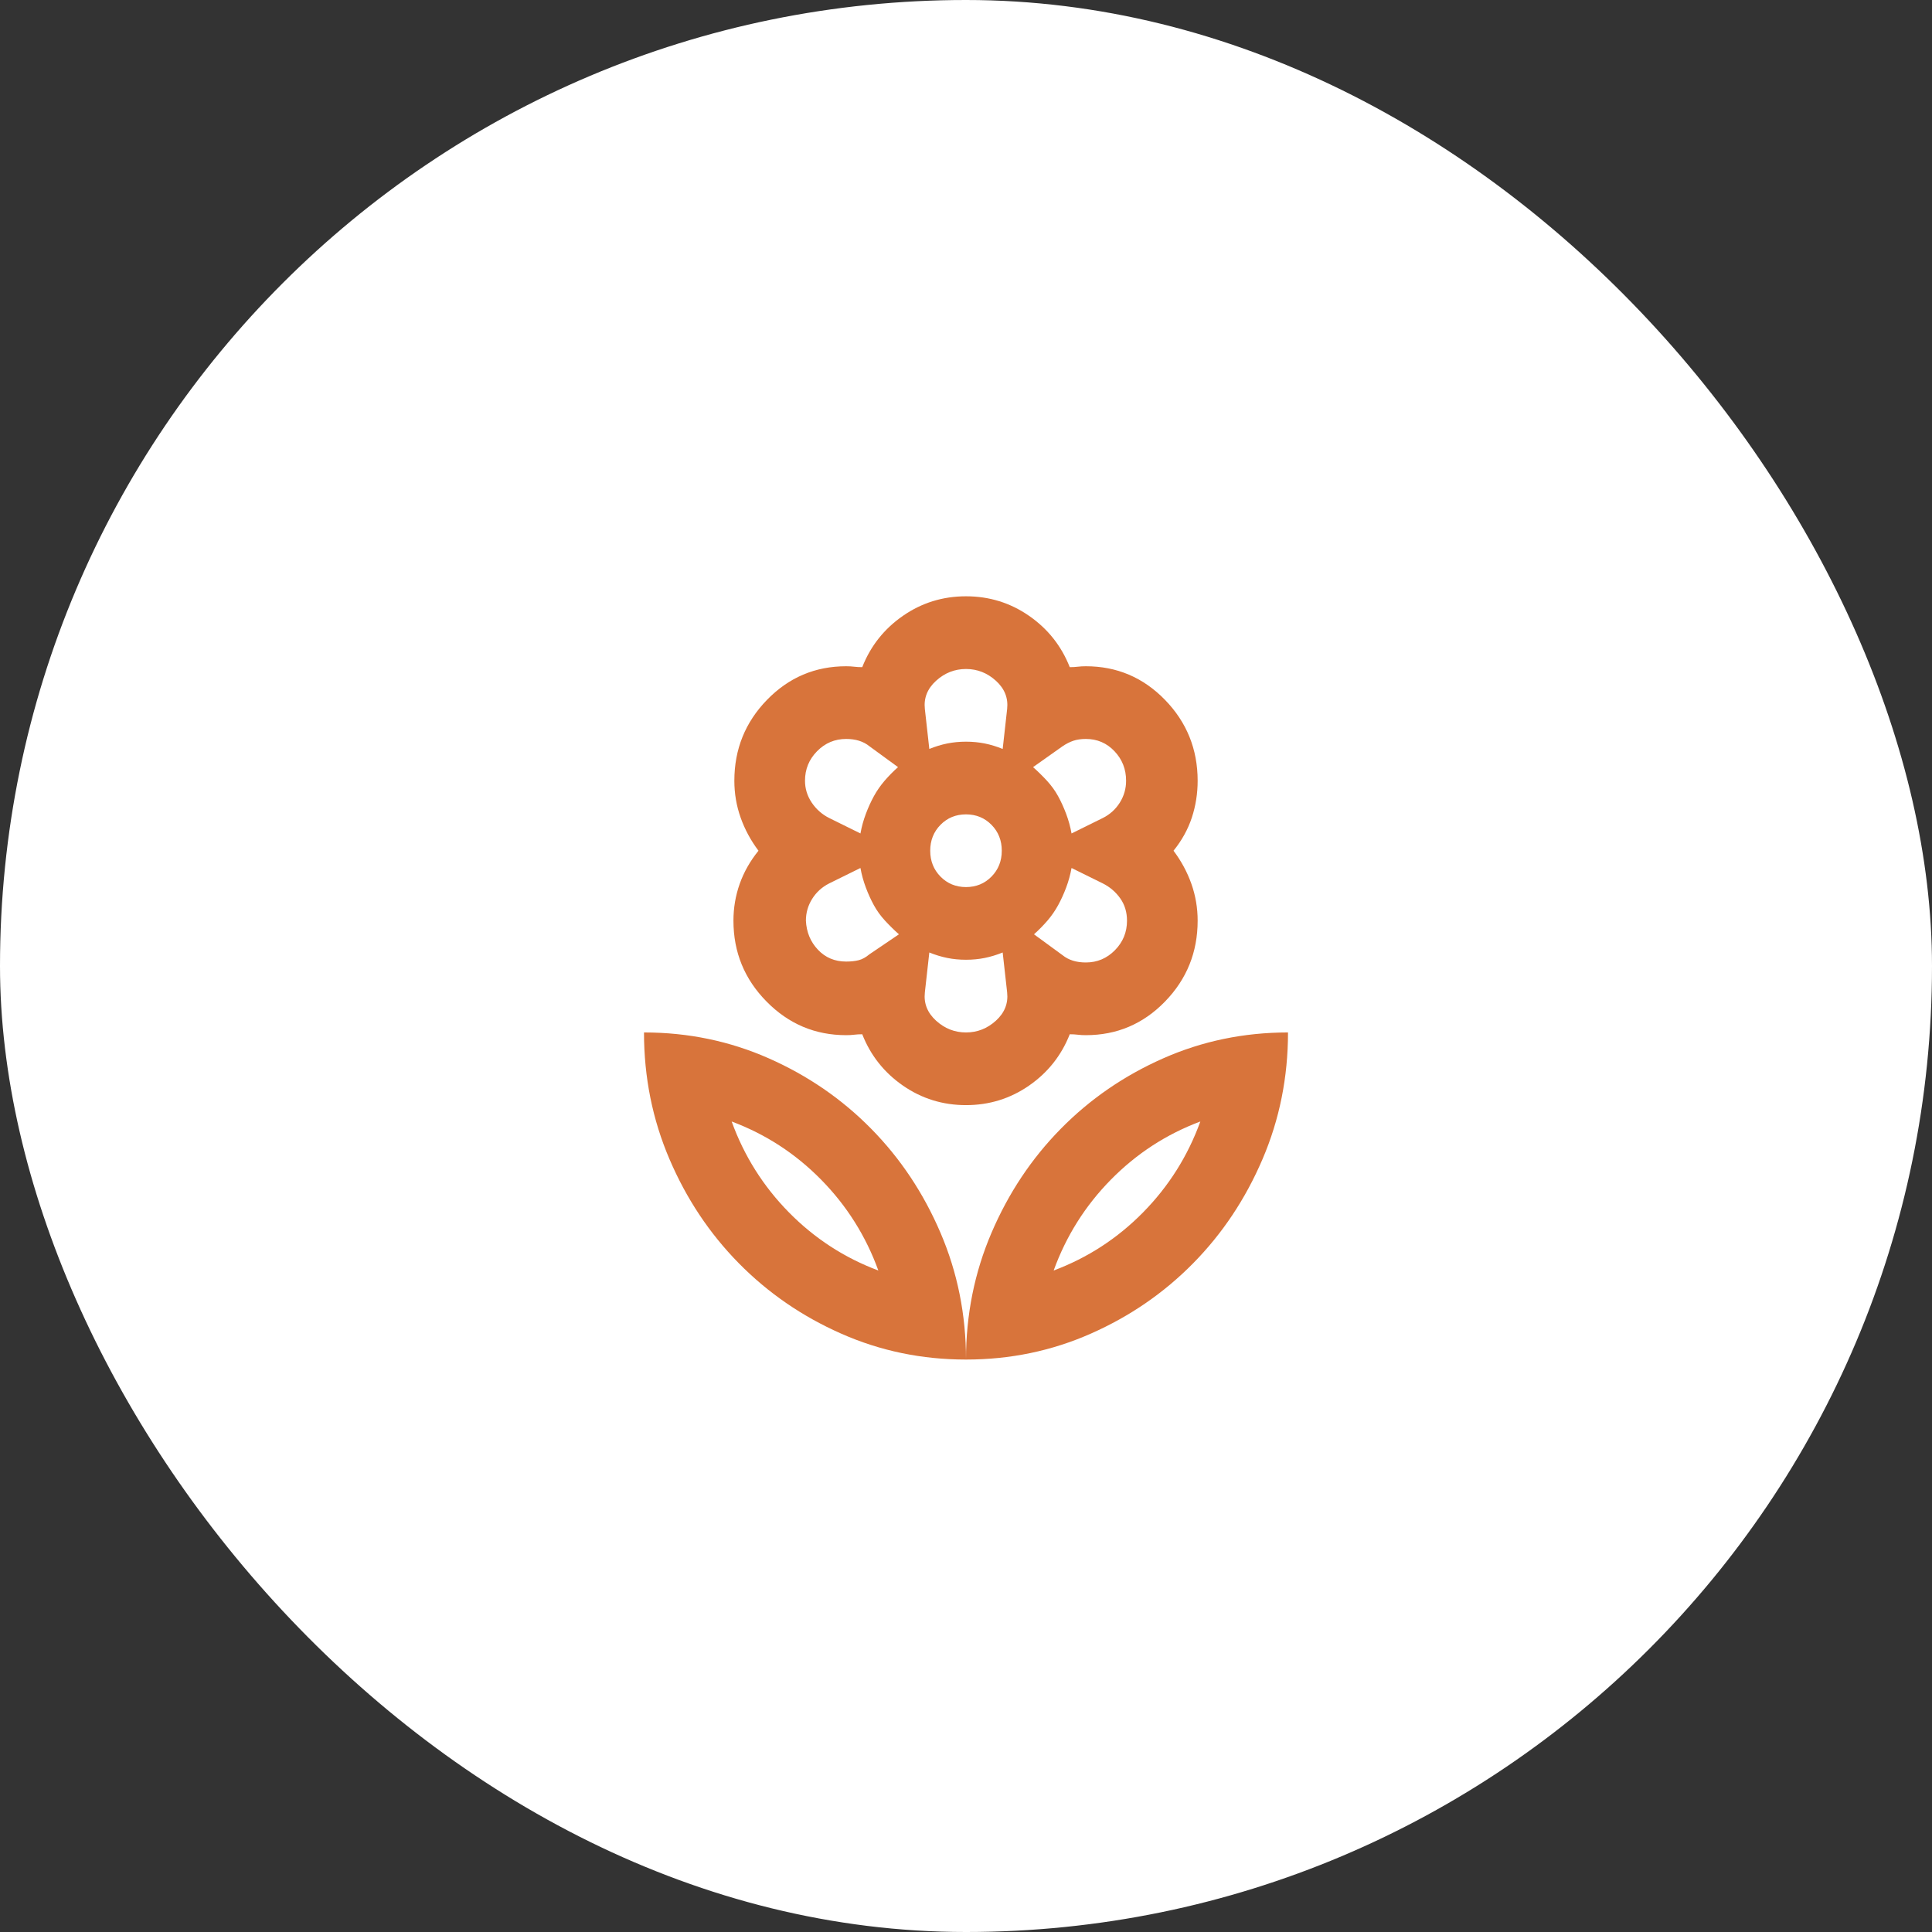
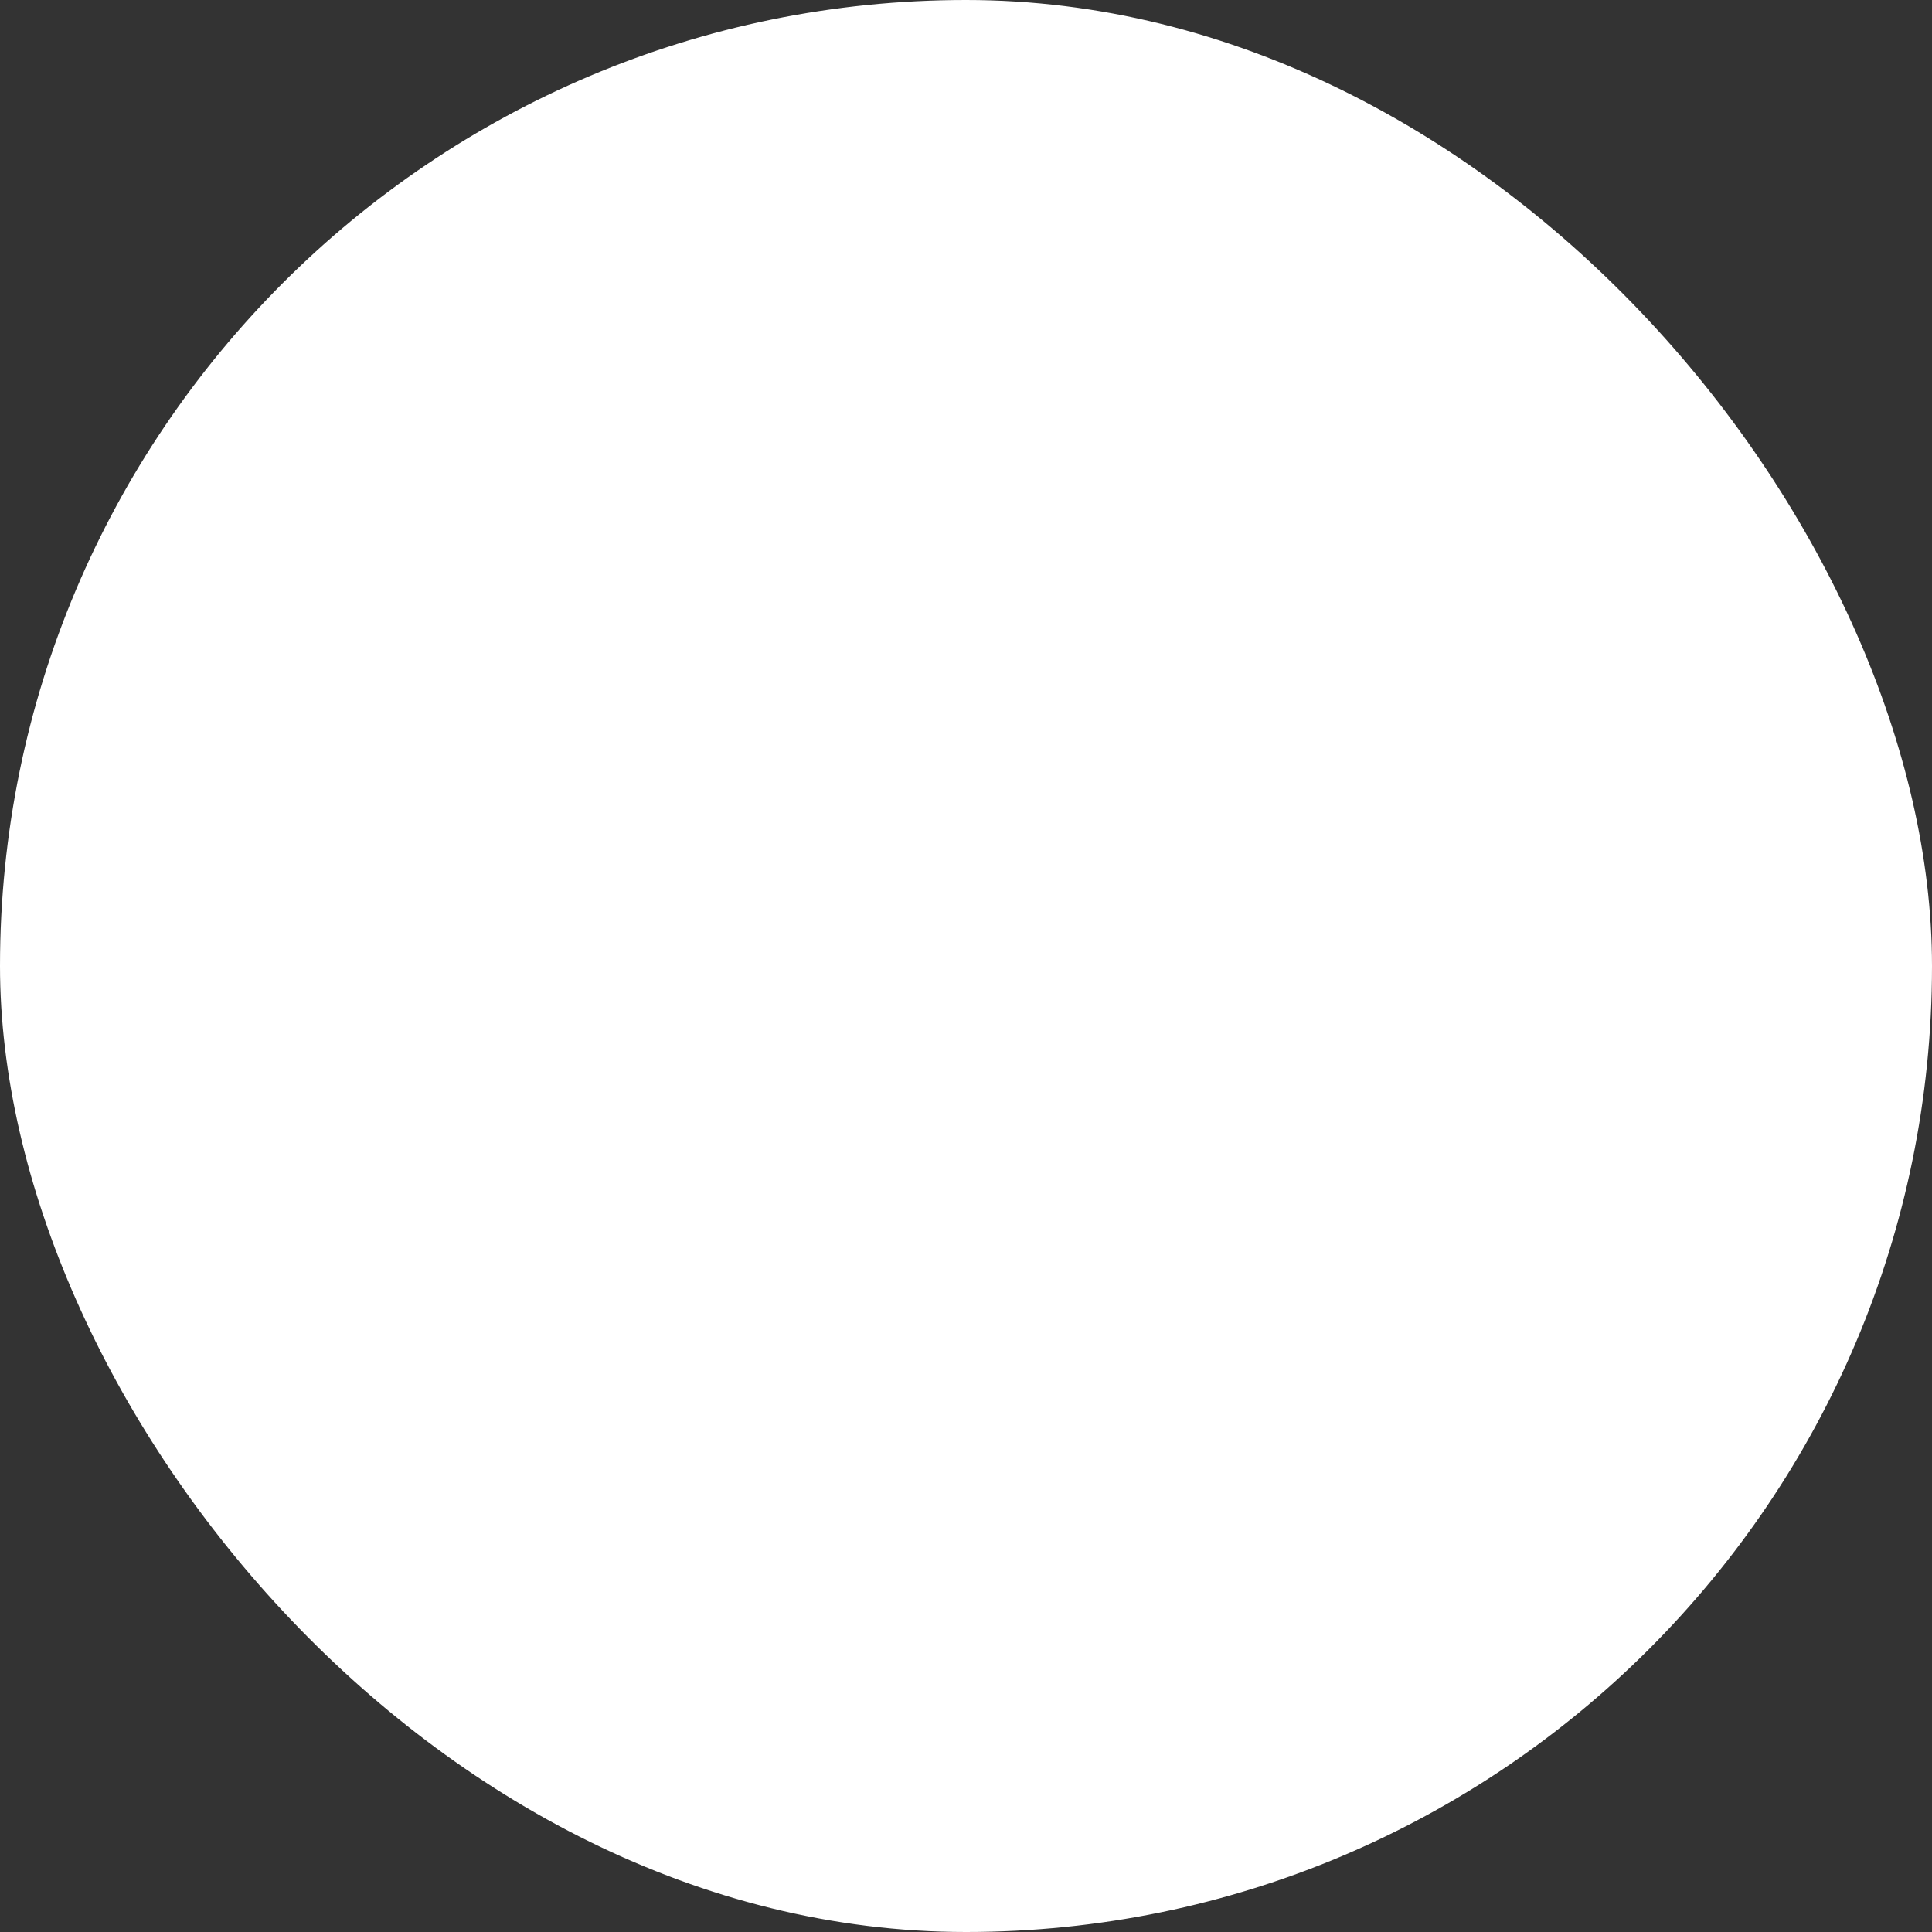
<svg xmlns="http://www.w3.org/2000/svg" width="81" height="81" viewBox="0 0 81 81" fill="none">
  <rect x="0" y="0" width="81" height="81" fill="#333333" stroke="none" />
  <rect width="81" height="81" rx="40.5" fill="white" />
-   <path d="M40.5 37.191C40.925 37.191 41.281 37.044 41.569 36.752C41.856 36.46 42 36.098 42 35.667C42 35.235 41.856 34.873 41.569 34.581C41.281 34.289 40.925 34.143 40.5 34.143C40.075 34.143 39.719 34.289 39.431 34.581C39.144 34.873 39 35.235 39 35.667C39 36.098 39.144 36.46 39.431 36.752C39.719 37.044 40.075 37.191 40.5 37.191ZM40.5 46.333C39.525 46.333 38.644 46.06 37.856 45.514C37.069 44.968 36.5 44.251 36.15 43.362C36.025 43.362 35.913 43.368 35.812 43.381C35.712 43.394 35.6 43.4 35.475 43.4C34.175 43.4 33.062 42.93 32.138 41.99C31.212 41.051 30.75 39.921 30.75 38.6C30.75 38.067 30.837 37.552 31.012 37.057C31.188 36.562 31.45 36.098 31.8 35.667C31.475 35.235 31.225 34.771 31.05 34.276C30.875 33.781 30.788 33.267 30.788 32.733C30.788 31.413 31.244 30.282 32.156 29.343C33.069 28.403 34.175 27.933 35.475 27.933C35.6 27.933 35.712 27.94 35.812 27.952C35.913 27.965 36.025 27.971 36.15 27.971C36.5 27.082 37.069 26.365 37.856 25.819C38.644 25.273 39.525 25 40.5 25C41.475 25 42.356 25.273 43.144 25.819C43.931 26.365 44.5 27.082 44.85 27.971C44.975 27.971 45.087 27.965 45.188 27.952C45.288 27.94 45.4 27.933 45.525 27.933C46.825 27.933 47.931 28.403 48.844 29.343C49.756 30.282 50.212 31.413 50.212 32.733C50.212 33.267 50.131 33.781 49.969 34.276C49.806 34.771 49.55 35.235 49.2 35.667C49.525 36.098 49.775 36.562 49.95 37.057C50.125 37.552 50.212 38.067 50.212 38.6C50.212 39.921 49.756 41.051 48.844 41.99C47.931 42.93 46.825 43.4 45.525 43.4C45.4 43.4 45.288 43.394 45.188 43.381C45.087 43.368 44.975 43.362 44.85 43.362C44.5 44.251 43.931 44.968 43.144 45.514C42.356 46.06 41.475 46.333 40.5 46.333ZM40.5 57C40.5 55.121 40.856 53.349 41.569 51.686C42.281 50.022 43.25 48.568 44.475 47.324C45.7 46.079 47.131 45.095 48.769 44.371C50.406 43.648 52.15 43.286 54 43.286C54 45.165 53.644 46.937 52.931 48.6C52.219 50.264 51.25 51.718 50.025 52.962C48.8 54.206 47.369 55.191 45.731 55.914C44.094 56.638 42.35 57 40.5 57ZM44.175 53.267C45.6 52.733 46.85 51.921 47.925 50.829C49 49.736 49.8 48.467 50.325 47.019C48.9 47.552 47.65 48.365 46.575 49.457C45.5 50.549 44.7 51.819 44.175 53.267ZM40.5 57C40.5 55.121 40.144 53.349 39.431 51.686C38.719 50.022 37.75 48.568 36.525 47.324C35.3 46.079 33.869 45.095 32.231 44.371C30.594 43.648 28.85 43.286 27 43.286C27 45.165 27.356 46.937 28.069 48.6C28.781 50.264 29.75 51.718 30.975 52.962C32.2 54.206 33.631 55.191 35.269 55.914C36.906 56.638 38.65 57 40.5 57ZM36.825 53.267C35.4 52.733 34.15 51.921 33.075 50.829C32 49.736 31.2 48.467 30.675 47.019C32.1 47.552 33.35 48.365 34.425 49.457C35.5 50.549 36.3 51.819 36.825 53.267ZM45.525 40.352C46 40.352 46.406 40.181 46.744 39.838C47.081 39.495 47.25 39.083 47.25 38.6C47.25 38.244 47.156 37.933 46.969 37.667C46.781 37.4 46.538 37.191 46.237 37.038L44.925 36.391C44.875 36.67 44.8 36.943 44.7 37.209C44.6 37.476 44.487 37.724 44.362 37.952C44.237 38.181 44.087 38.397 43.913 38.6C43.737 38.803 43.55 38.994 43.35 39.171L44.55 40.048C44.675 40.149 44.819 40.225 44.981 40.276C45.144 40.327 45.325 40.352 45.525 40.352ZM44.925 34.943L46.237 34.295C46.538 34.143 46.775 33.927 46.95 33.648C47.125 33.368 47.212 33.063 47.212 32.733C47.212 32.251 47.05 31.838 46.725 31.495C46.4 31.152 46 30.981 45.525 30.981C45.325 30.981 45.15 31.006 45 31.057C44.85 31.108 44.7 31.184 44.55 31.286L43.312 32.162C43.513 32.34 43.706 32.53 43.894 32.733C44.081 32.937 44.237 33.152 44.362 33.381C44.487 33.609 44.6 33.857 44.7 34.124C44.8 34.391 44.875 34.663 44.925 34.943ZM38.962 31.4C39.212 31.298 39.462 31.222 39.712 31.171C39.962 31.121 40.225 31.095 40.5 31.095C40.775 31.095 41.038 31.121 41.288 31.171C41.538 31.222 41.788 31.298 42.038 31.4L42.225 29.724C42.275 29.267 42.119 28.873 41.756 28.543C41.394 28.213 40.975 28.048 40.5 28.048C40.025 28.048 39.606 28.213 39.244 28.543C38.881 28.873 38.725 29.267 38.775 29.724L38.962 31.4ZM40.5 43.286C40.975 43.286 41.394 43.121 41.756 42.791C42.119 42.46 42.275 42.067 42.225 41.609L42.038 39.933C41.788 40.035 41.538 40.111 41.288 40.162C41.038 40.213 40.775 40.238 40.5 40.238C40.225 40.238 39.962 40.213 39.712 40.162C39.462 40.111 39.212 40.035 38.962 39.933L38.775 41.609C38.725 42.067 38.881 42.46 39.244 42.791C39.606 43.121 40.025 43.286 40.5 43.286ZM36.075 34.943C36.125 34.663 36.2 34.391 36.3 34.124C36.4 33.857 36.513 33.609 36.638 33.381C36.763 33.152 36.913 32.937 37.087 32.733C37.263 32.53 37.45 32.34 37.65 32.162L36.45 31.286C36.325 31.184 36.181 31.108 36.019 31.057C35.856 31.006 35.675 30.981 35.475 30.981C35 30.981 34.594 31.152 34.256 31.495C33.919 31.838 33.75 32.251 33.75 32.733C33.75 33.063 33.844 33.368 34.031 33.648C34.219 33.927 34.462 34.143 34.763 34.295L36.075 34.943ZM35.475 40.314C35.675 40.314 35.85 40.295 36 40.257C36.15 40.219 36.3 40.136 36.45 40.01L37.688 39.171C37.487 38.994 37.294 38.803 37.106 38.6C36.919 38.397 36.763 38.181 36.638 37.952C36.513 37.724 36.4 37.476 36.3 37.209C36.2 36.943 36.125 36.67 36.075 36.391L34.763 37.038C34.462 37.191 34.225 37.406 34.05 37.686C33.875 37.965 33.788 38.27 33.788 38.6C33.812 39.083 33.981 39.489 34.294 39.819C34.606 40.149 35 40.314 35.475 40.314Z" fill="#D8743B" />
</svg>